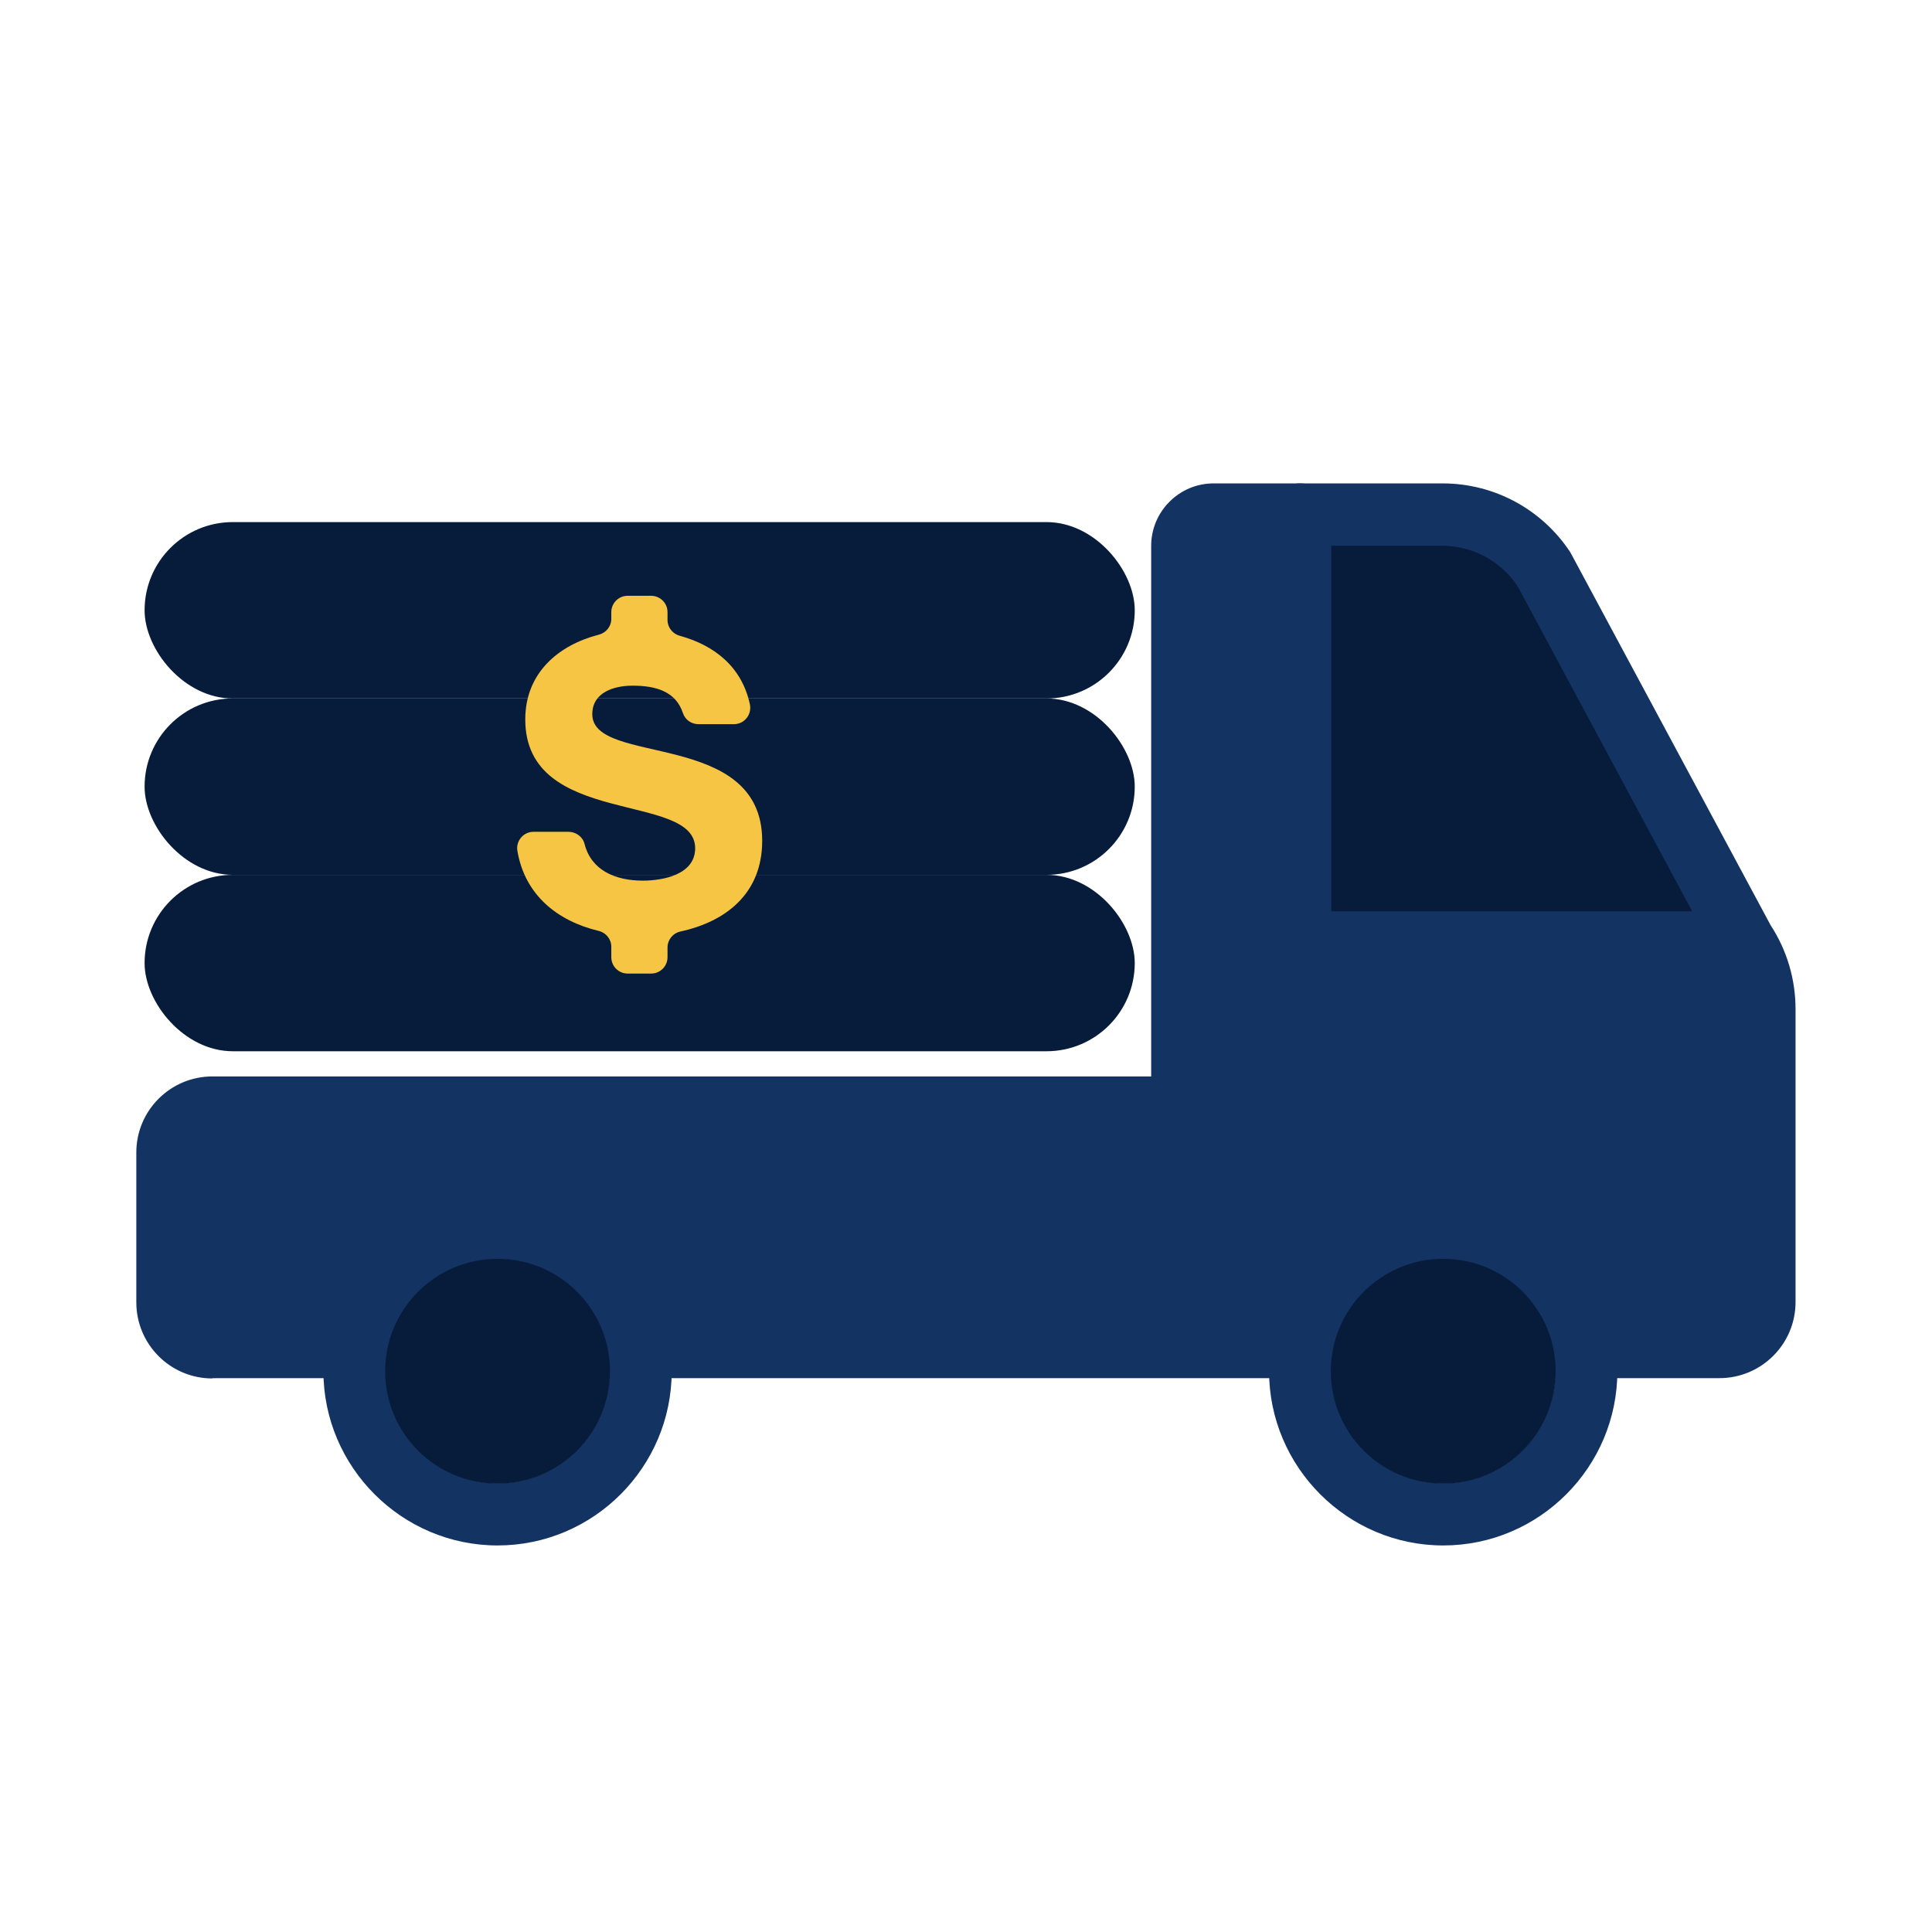
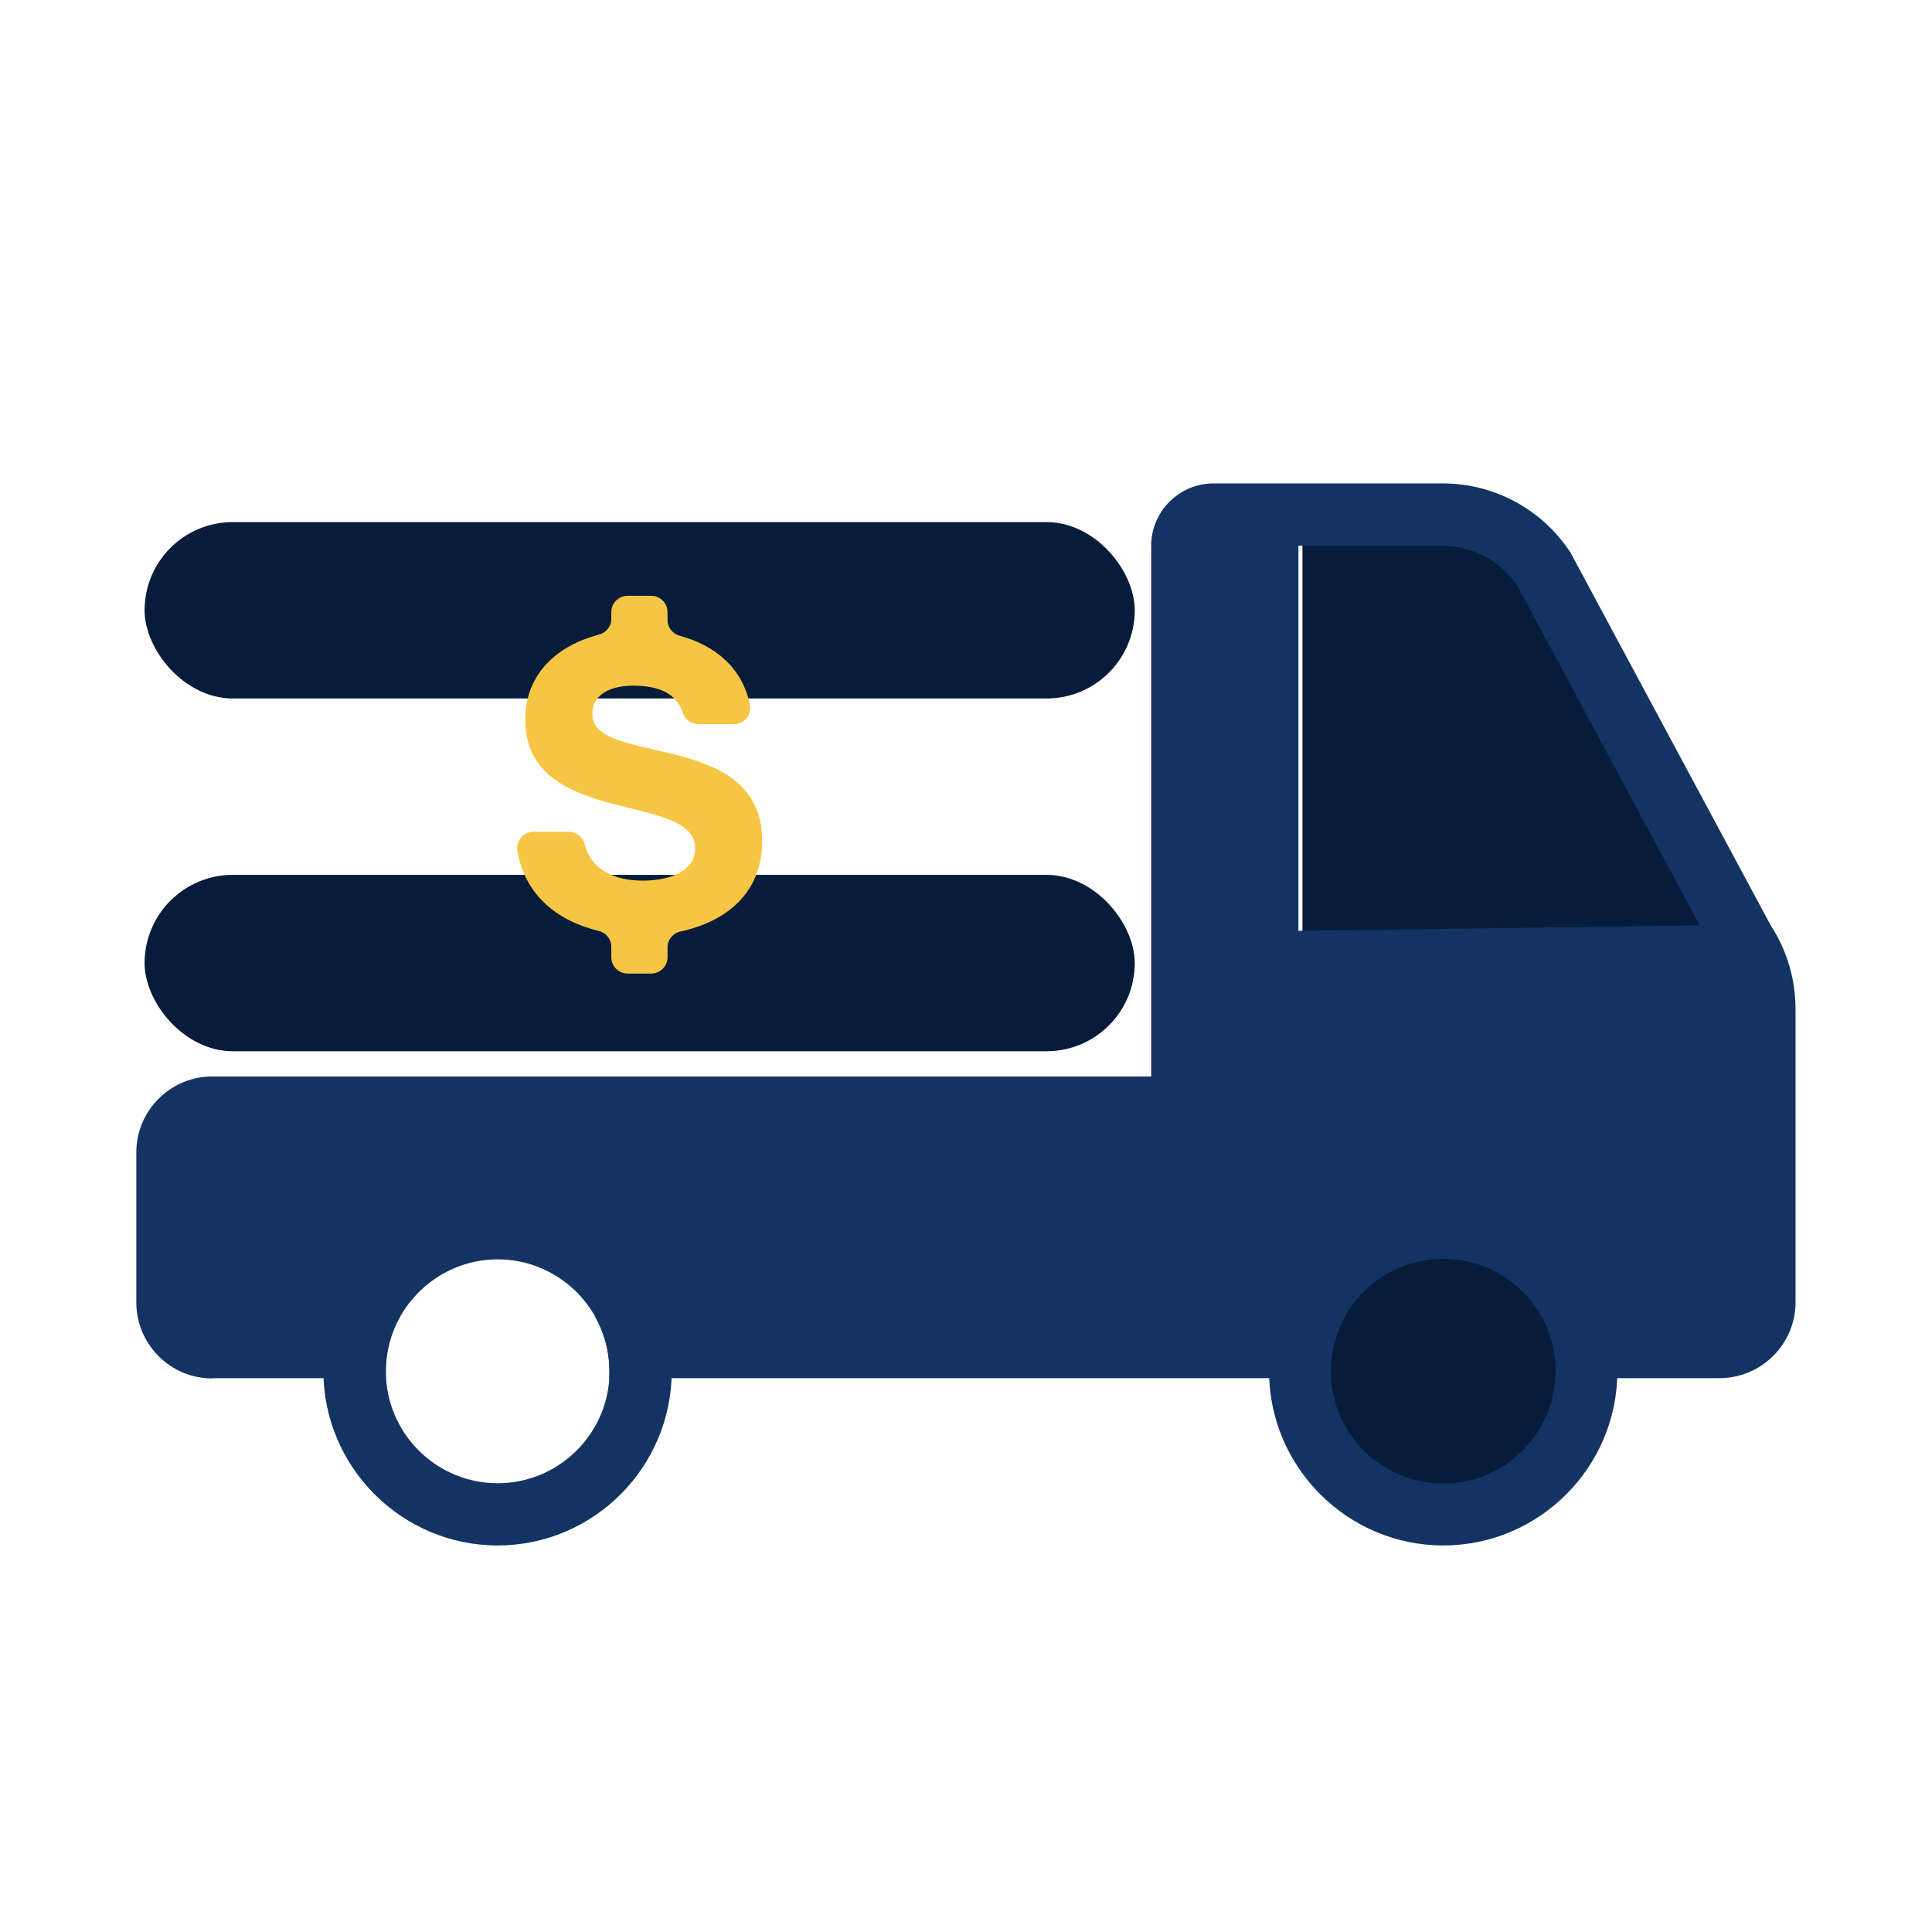
<svg xmlns="http://www.w3.org/2000/svg" width="81" height="81" viewBox="0 0 81 81" fill="none">
  <g clip-path="url(#clip0_632_1178)">
    <path d="M62.755 22.507H54.606V23.306V41.363H68.188L72.662 39.445L62.755 22.507Z" fill="#071C3B" />
    <path d="M8.904 57.78C9.621 57.78 10.208 57.193 10.208 56.475C10.208 55.758 9.621 55.171 8.904 55.171C8.592 55.171 8.329 54.909 8.329 54.597V48.313C8.329 48.001 8.592 47.739 8.904 47.739H48.488C49.206 47.739 49.793 47.152 49.793 46.434C49.793 45.717 49.206 45.13 48.488 45.13H8.904C7.15 45.13 5.715 46.553 5.715 48.319V54.603C5.715 56.357 7.137 57.792 8.904 57.792V57.78Z" fill="#133463" />
    <path d="M20.861 64.794C24.886 64.794 28.162 61.511 28.162 57.486C28.162 53.461 24.88 50.185 20.861 50.185C16.842 50.185 13.559 53.467 13.559 57.486C13.559 61.505 16.842 64.794 20.861 64.794ZM20.861 52.799C22.602 52.799 24.125 53.754 24.936 55.165C25.329 55.851 25.554 56.644 25.554 57.492C25.554 57.586 25.554 57.686 25.547 57.779C25.398 60.232 23.357 62.185 20.867 62.185C18.377 62.185 16.336 60.238 16.186 57.779C16.186 57.686 16.18 57.586 16.18 57.492C16.18 56.644 16.405 55.851 16.798 55.165C17.609 53.754 19.132 52.799 20.873 52.799H20.861Z" fill="#133463" />
-     <path d="M60.508 64.794C64.533 64.794 67.809 61.511 67.809 57.486C67.809 53.461 64.533 50.185 60.508 50.185C56.483 50.185 53.206 53.467 53.206 57.486C53.206 61.505 56.489 64.794 60.508 64.794ZM60.508 52.799C62.249 52.799 63.772 53.754 64.583 55.165C64.976 55.851 65.201 56.644 65.201 57.492C65.201 57.586 65.201 57.686 65.195 57.779C65.045 60.232 63.004 62.185 60.514 62.185C58.024 62.185 55.983 60.238 55.834 57.779C55.834 57.686 55.827 57.586 55.827 57.492C55.827 56.644 56.052 55.851 56.445 55.165C57.257 53.754 58.779 52.799 60.52 52.799H60.508Z" fill="#133463" />
+     <path d="M60.508 64.794C64.533 64.794 67.809 61.511 67.809 57.486C67.809 53.461 64.533 50.185 60.508 50.185C56.483 50.185 53.206 53.467 53.206 57.486C53.206 61.505 56.489 64.794 60.508 64.794ZM60.508 52.799C64.976 55.851 65.201 56.644 65.201 57.492C65.201 57.586 65.201 57.686 65.195 57.779C65.045 60.232 63.004 62.185 60.514 62.185C58.024 62.185 55.983 60.238 55.834 57.779C55.834 57.686 55.827 57.586 55.827 57.492C55.827 56.644 56.052 55.851 56.445 55.165C57.257 53.754 58.779 52.799 60.52 52.799H60.508Z" fill="#133463" />
    <path fill-rule="evenodd" clip-rule="evenodd" d="M55.827 57.779H25.541C25.541 57.686 25.547 57.586 25.547 57.492C25.547 56.644 25.323 55.851 24.93 55.164H48.264V22.881C48.264 21.446 49.437 20.267 50.878 20.267H60.483C62.648 20.267 64.651 21.352 65.837 23.156L74.237 38.795C74.917 39.837 75.279 41.054 75.279 42.309V54.59C75.279 56.356 73.844 57.779 72.09 57.779H65.188C65.188 57.686 65.195 57.586 65.195 57.492C65.195 56.644 64.97 55.851 64.577 55.164H72.09C72.402 55.164 72.665 54.902 72.665 54.59V42.309C72.665 41.578 72.44 40.861 72.034 40.231L63.634 24.591C62.929 23.518 61.737 22.881 60.458 22.881H50.853V55.171H56.426C56.033 55.857 55.809 56.65 55.809 57.498C55.809 57.592 55.809 57.692 55.815 57.786L55.827 57.779ZM9.035 55.164H16.785C16.392 55.851 16.168 56.644 16.168 57.492C16.168 57.586 16.168 57.686 16.174 57.779H9.035C8.317 57.779 7.73 57.193 7.73 56.475C7.73 55.757 8.317 55.171 9.035 55.171V55.164Z" fill="#133463" />
-     <path d="M54.511 40.817H71.878C72.596 40.817 73.183 40.231 73.183 39.513C73.183 38.795 72.596 38.209 71.878 38.209H55.815V21.571C55.815 20.853 55.228 20.267 54.511 20.267C53.793 20.267 53.206 20.853 53.206 21.571V39.513C53.206 40.231 53.793 40.817 54.511 40.817Z" fill="#133463" />
    <path d="M54.511 44.887H58.798C59.516 44.887 60.102 44.3 60.102 43.583C60.102 42.865 59.516 42.278 58.798 42.278H54.511C53.793 42.278 53.206 42.865 53.206 43.583C53.206 44.3 53.793 44.887 54.511 44.887Z" fill="#133463" />
    <path d="M71.136 49.692H73.345C74.063 49.692 74.649 49.106 74.649 48.388C74.649 47.67 74.063 47.084 73.345 47.084H71.136C70.537 47.084 70.037 46.584 70.037 45.985C70.037 45.386 70.531 44.887 71.136 44.887H73.345C74.063 44.887 74.649 44.3 74.649 43.583C74.649 42.865 74.063 42.278 73.345 42.278H71.136C69.083 42.278 67.423 43.951 67.423 45.992C67.423 48.032 69.095 49.705 71.136 49.705V49.692Z" fill="#133463" />
    <path d="M13.628 56.476H7.724V47.745L48.27 46.915L48.732 55.958L27.838 56.476L24.405 52.8L20.861 52.213L15.394 53.674L13.628 56.476Z" fill="#133463" />
    <path fill-rule="evenodd" clip-rule="evenodd" d="M49.793 21.89H54.436V39.027L73.189 38.771L74.649 42.272V56.475H66.356L65.201 53.024L60.109 51.452L56.657 52.8L54.848 55.165L54.71 56.475H49.793V21.89Z" fill="#133463" />
    <ellipse cx="60.508" cy="57.489" rx="4.714" ry="4.714" fill="#071C3B" />
-     <ellipse cx="20.861" cy="57.489" rx="4.714" ry="4.714" fill="#071C3B" />
  </g>
-   <rect x="6.062" y="29.283" width="41.513" height="7.395" rx="3.697" fill="#071C3B" />
  <rect x="6.062" y="21.889" width="41.513" height="7.395" rx="3.697" fill="#071C3B" />
  <rect x="6.062" y="36.679" width="41.513" height="7.395" rx="3.697" fill="#071C3B" />
  <path d="M25.629 40.134V39.695C25.629 39.378 25.41 39.103 25.101 39.029C23.376 38.617 22.007 37.531 21.692 35.676C21.621 35.257 21.942 34.874 22.367 34.874H23.833C24.147 34.874 24.43 35.08 24.508 35.383C24.785 36.477 25.779 36.921 26.952 36.921C27.804 36.921 29.145 36.667 29.145 35.563C29.145 33.171 22.022 34.711 22.022 30.162C22.022 28.207 23.423 27.041 25.104 26.61C25.411 26.533 25.629 26.262 25.629 25.944V25.664C25.629 25.285 25.936 24.979 26.314 24.979H27.301C27.679 24.979 27.986 25.285 27.986 25.664V25.992C27.986 26.304 28.197 26.572 28.498 26.655C29.949 27.052 31.099 27.954 31.438 29.523C31.532 29.954 31.21 30.361 30.771 30.361H29.279C28.986 30.361 28.723 30.175 28.632 29.897C28.336 28.993 27.509 28.747 26.518 28.747C25.757 28.747 24.832 29.019 24.832 29.943C24.832 32.136 31.955 30.559 31.955 35.253C31.955 37.486 30.401 38.647 28.531 39.053C28.214 39.123 27.986 39.398 27.986 39.723V40.132C27.986 40.51 27.679 40.817 27.301 40.817H26.314C25.936 40.817 25.629 40.51 25.629 40.132V40.134Z" fill="#F6C543" />
  <defs>
    <clipPath id="clip0_632_1178">
      <rect width="69.571" height="50.512" fill="white" transform="translate(5.715 14.282)" />
    </clipPath>
  </defs>
</svg>